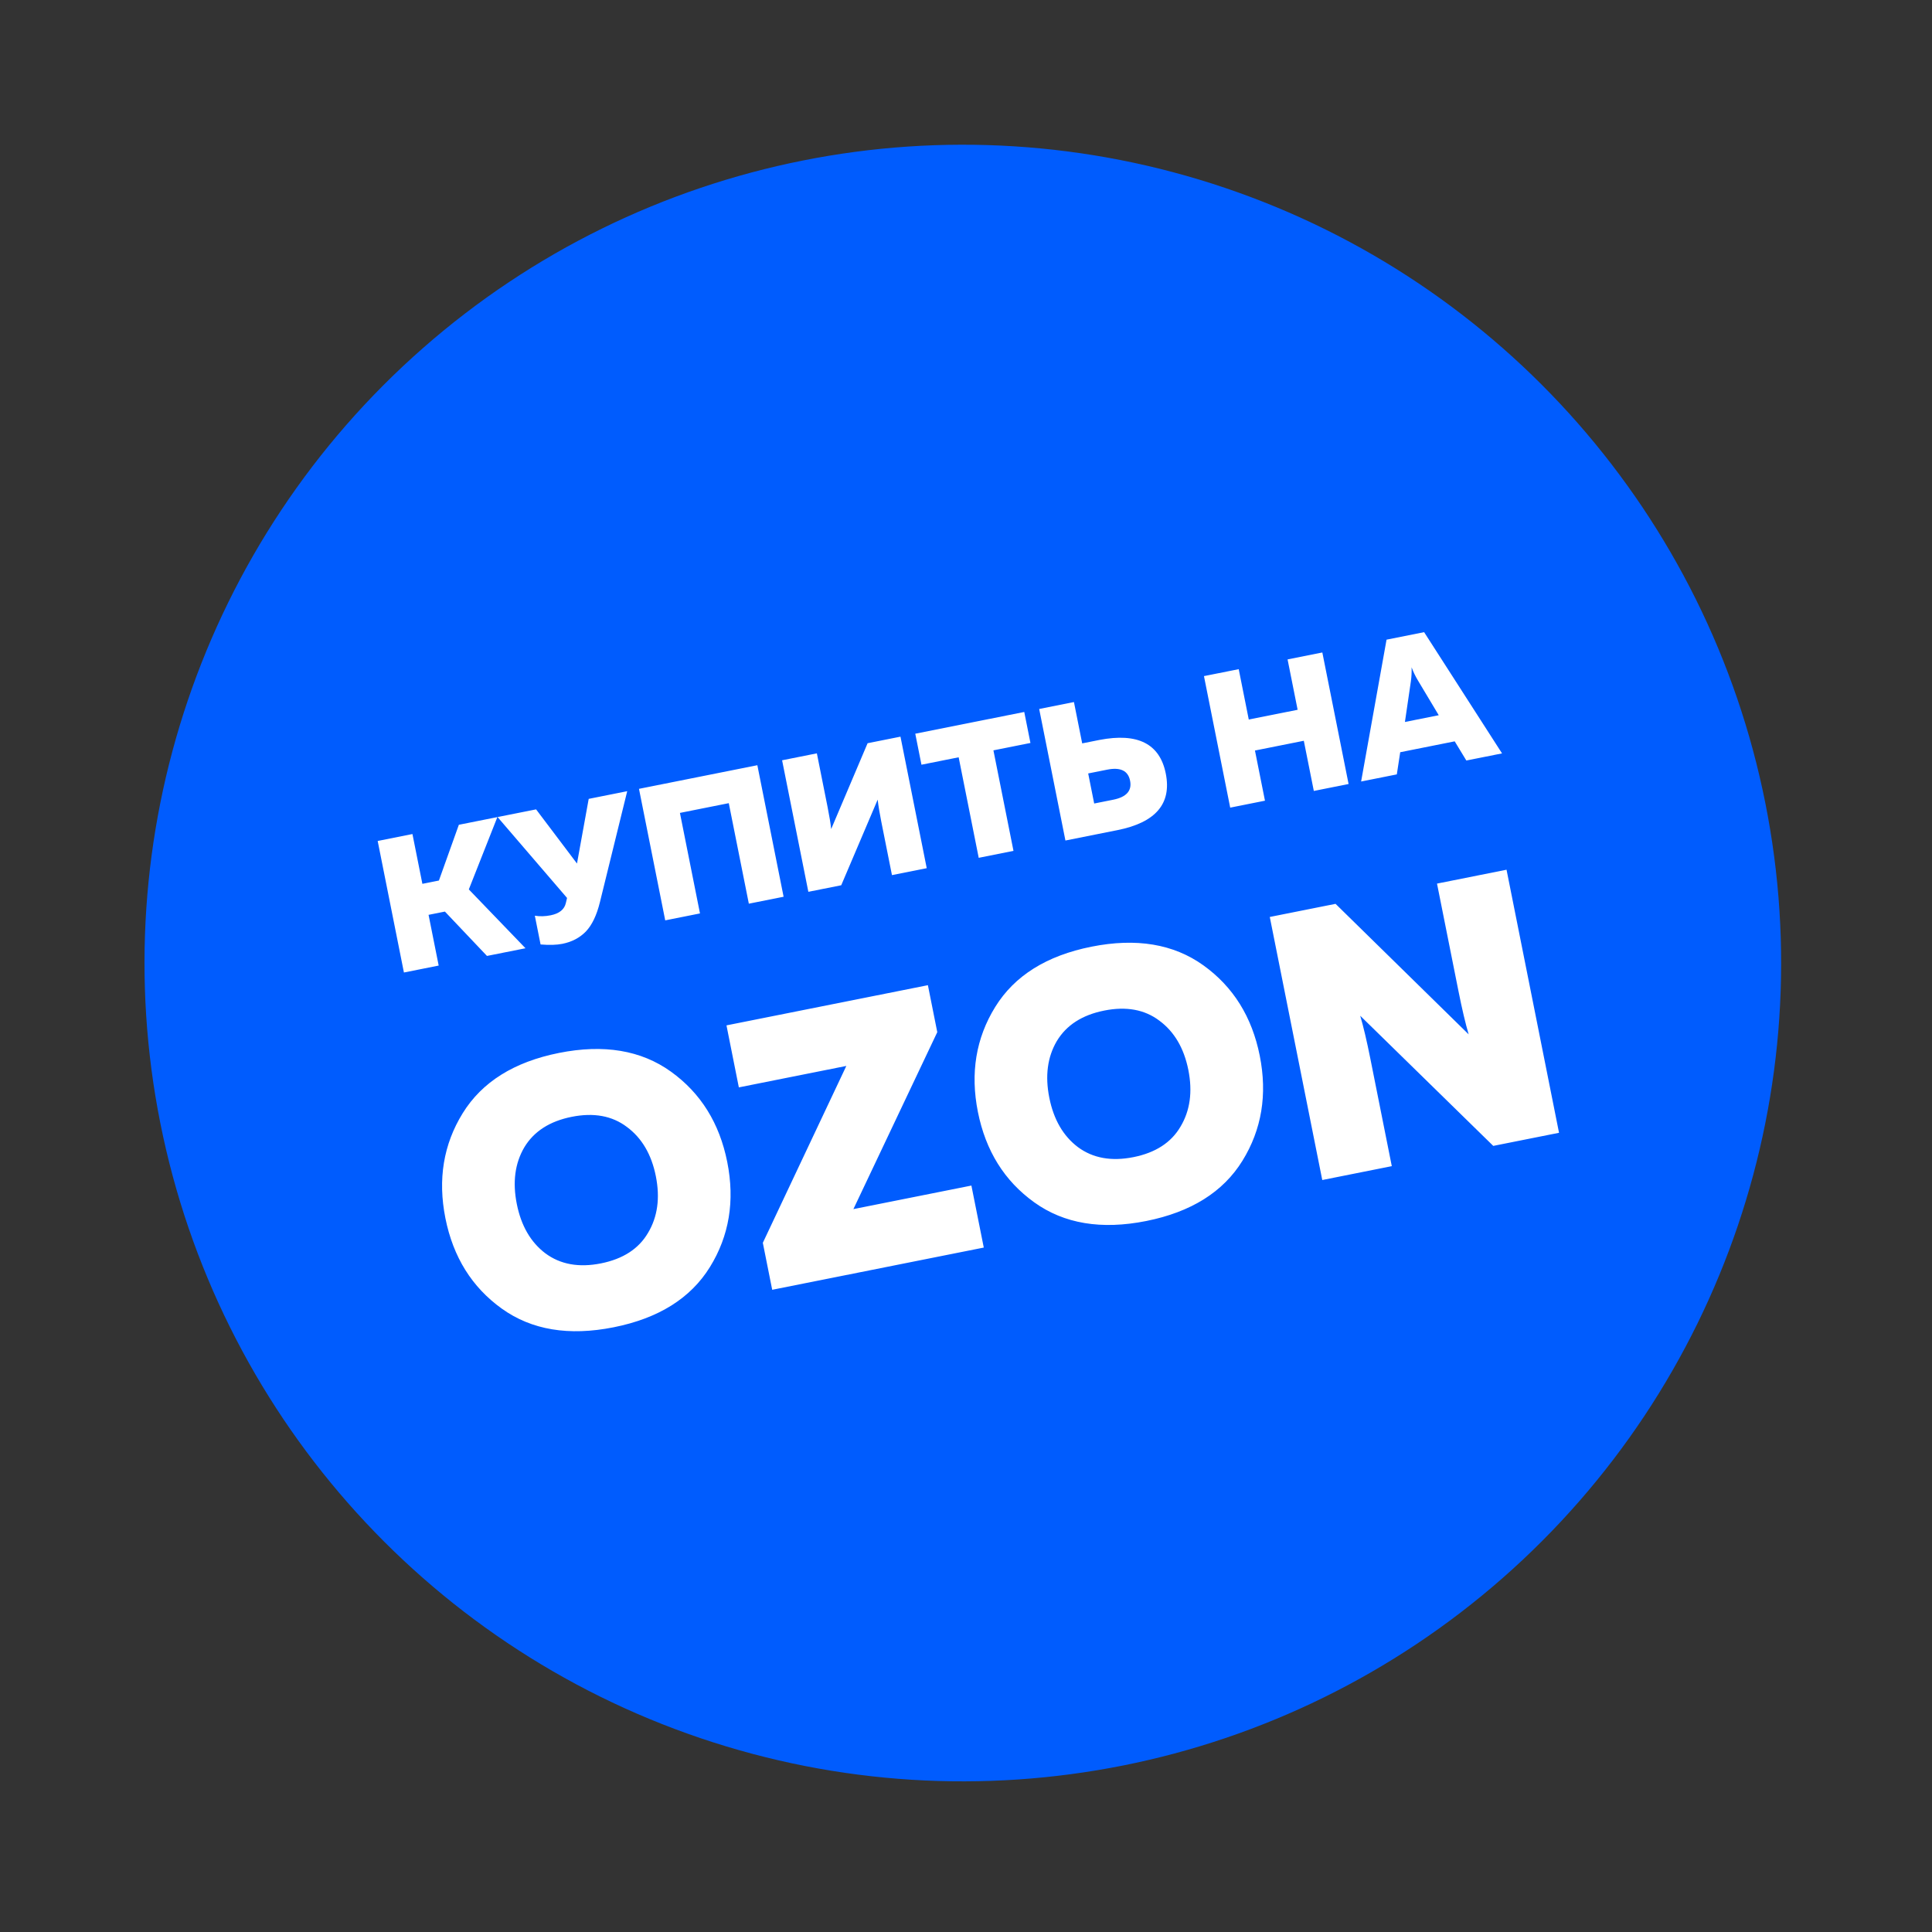
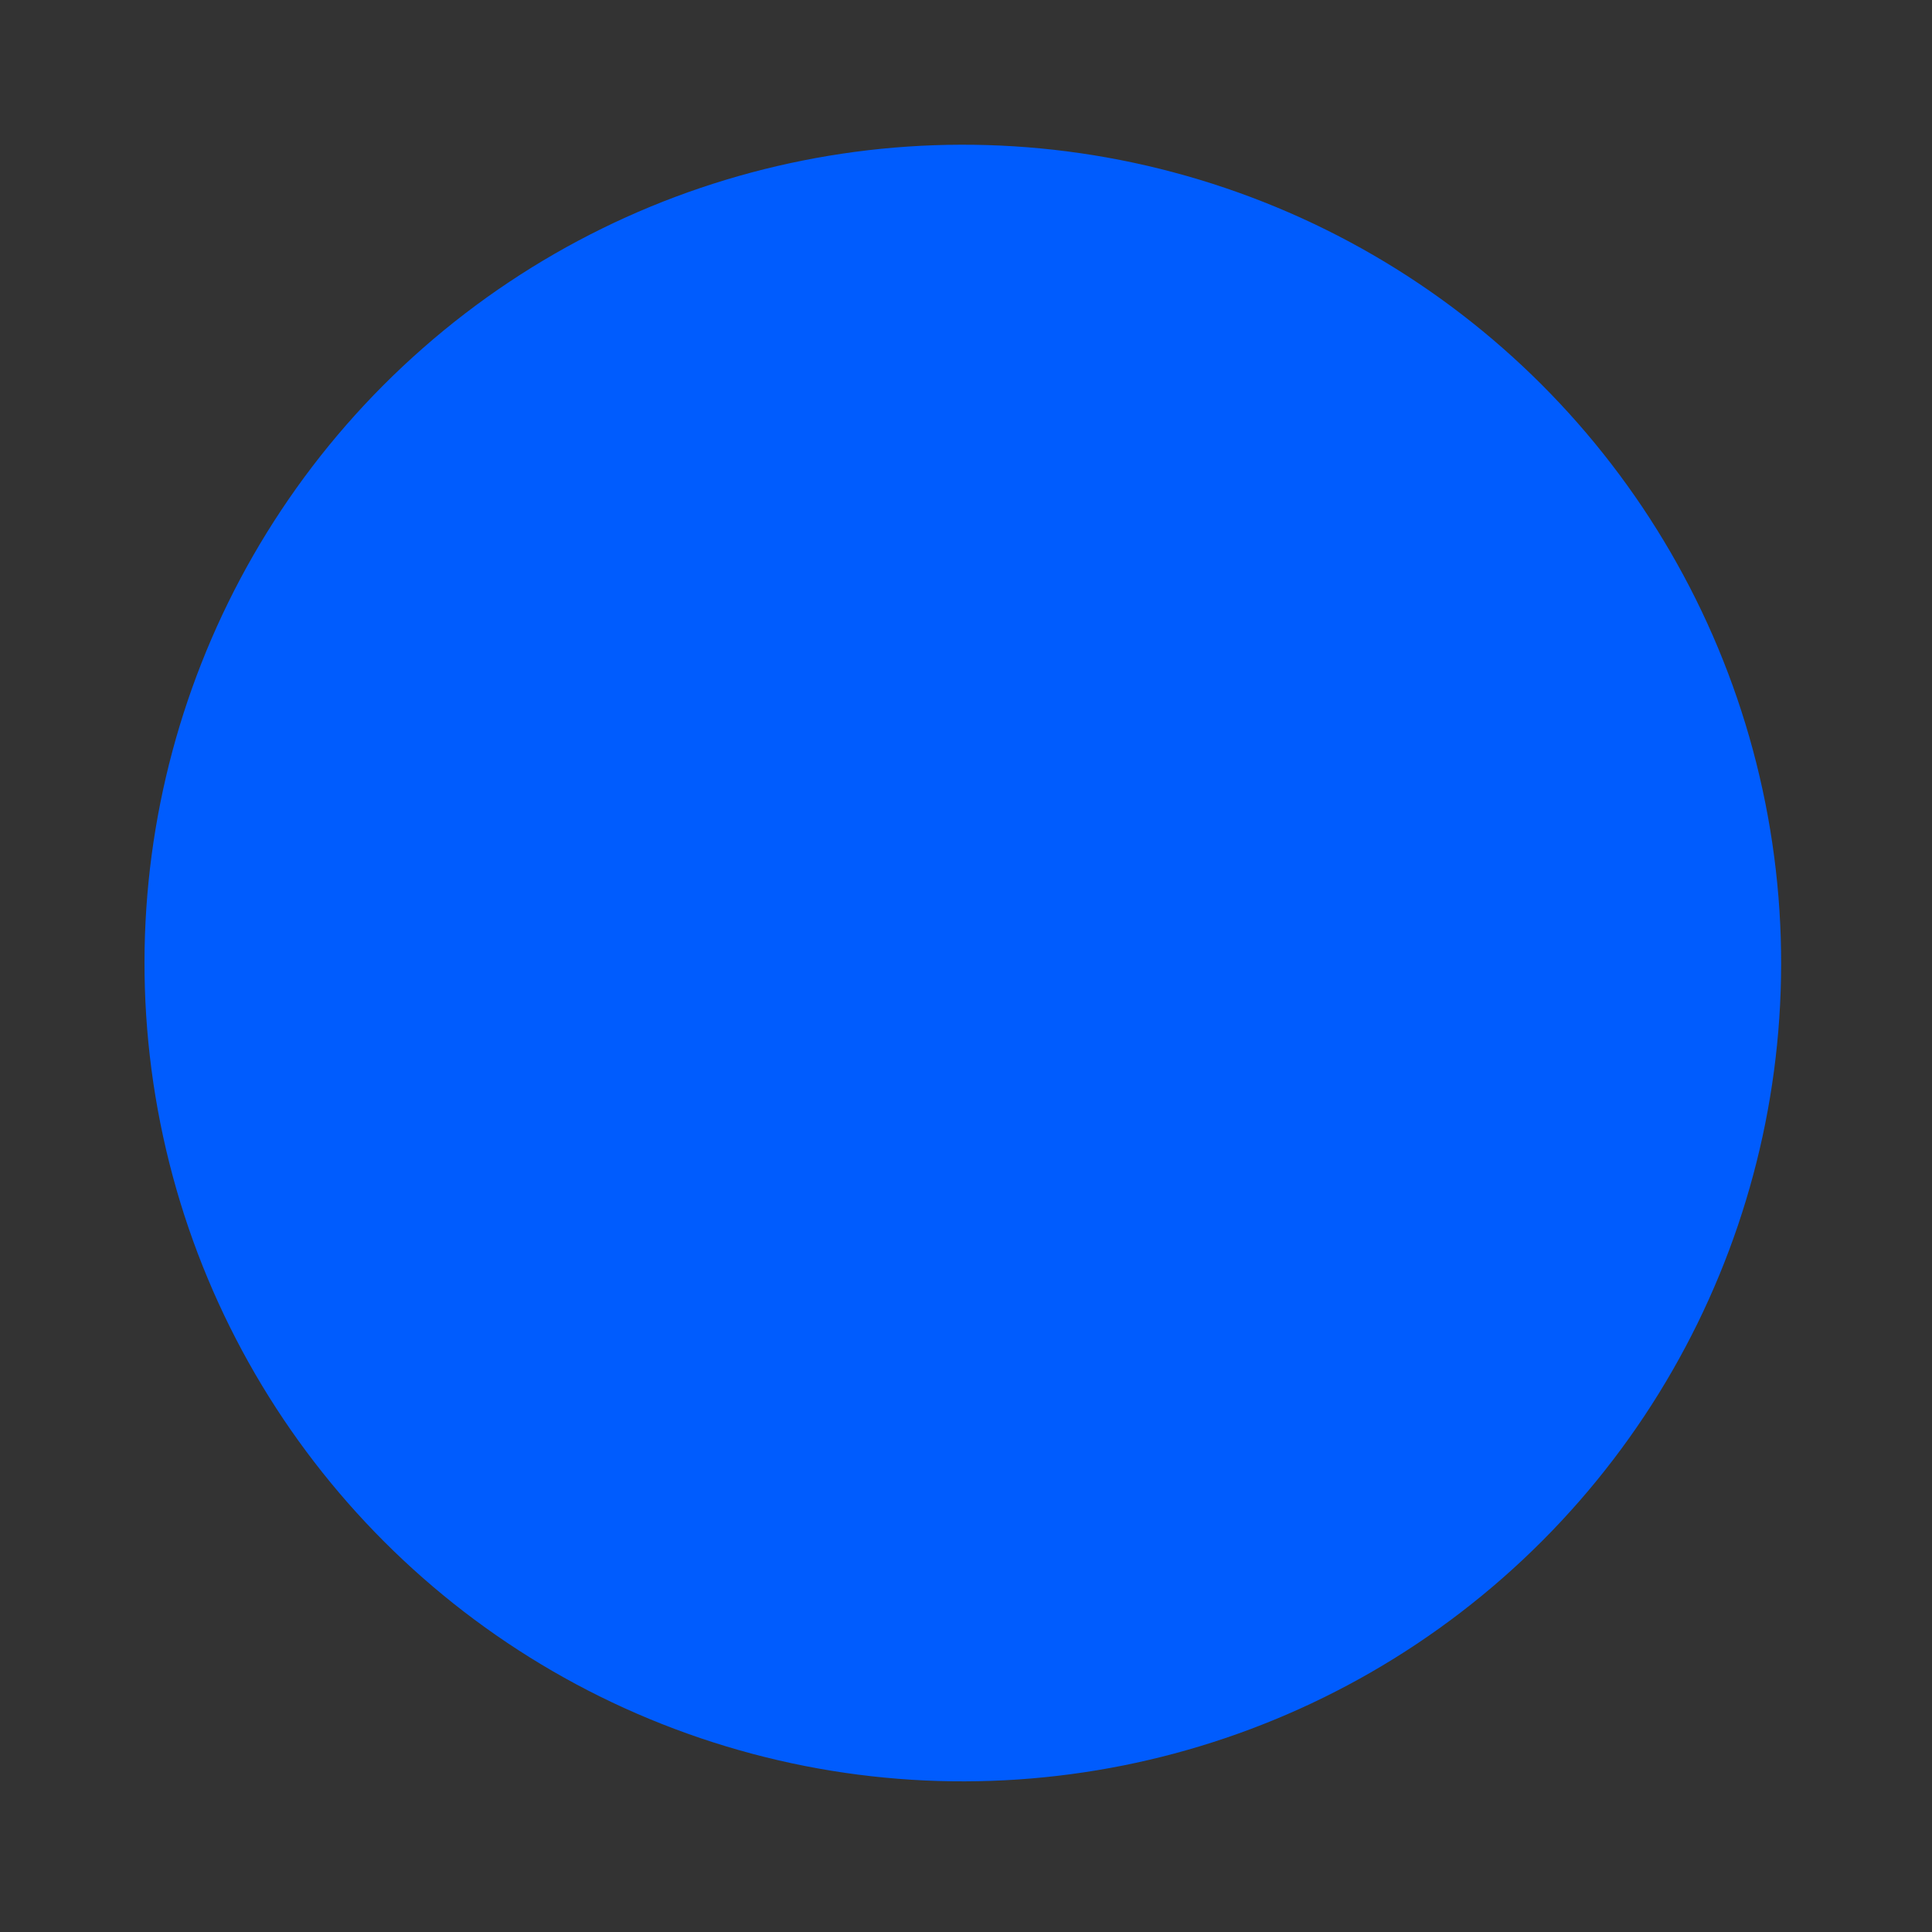
<svg xmlns="http://www.w3.org/2000/svg" width="242" height="242" viewBox="0 0 242 242" fill="none">
  <rect x="0" y="0" width="242" height="242" fill="#333333" stroke="none" />
  <circle cx="120.602" cy="120.629" r="102.5" transform="rotate(-11.285 120.602 120.629)" fill="#005CFE" />
-   <path d="M54.949 120.946L50.595 121.815L47.308 105.34L51.662 104.471L52.907 110.708L54.978 110.295L57.475 103.311L62.3 102.348L58.724 111.407L65.823 118.777L60.998 119.739L55.729 114.183L53.681 114.592L54.949 120.946ZM75.146 113.001C74.741 114.648 74.153 115.874 73.384 116.68C72.612 117.471 71.63 117.985 70.437 118.223C69.716 118.367 68.807 118.393 67.712 118.302L66.993 114.701C67.618 114.805 68.275 114.788 68.966 114.65C70.064 114.431 70.703 113.912 70.882 113.093L71.028 112.476L62.325 102.343L67.15 101.381L72.273 108.165L73.74 100.066L78.565 99.103L75.146 113.001ZM87.679 114.415L83.325 115.284L80.038 98.809L94.865 95.85L98.153 112.326L93.799 113.194L91.286 100.603L85.167 101.824L87.679 114.415ZM116.081 108.748L111.726 109.617L110.383 102.886C110.161 101.772 110.012 100.863 109.937 100.16L105.372 110.885L101.253 111.707L97.965 95.232L102.32 94.363L103.663 101.094C103.888 102.224 104.038 103.14 104.113 103.843L108.674 93.095L112.793 92.273L116.081 108.748ZM114.646 91.903L128.297 89.18L129.072 93.063L124.435 93.988L126.948 106.58L122.593 107.449L120.081 94.857L115.421 95.787L114.646 91.903ZM139.973 103.981L133.454 105.282L130.167 88.806L134.521 87.938L135.554 93.115L137.719 92.683C142.511 91.76 145.28 93.165 146.025 96.9C146.776 100.665 144.759 103.026 139.973 103.981ZM136.305 96.881L137.057 100.647L139.434 100.173C141.097 99.841 141.803 99.047 141.553 97.792C141.303 96.537 140.346 96.075 138.682 96.407L136.305 96.881ZM161.28 82.598L165.634 81.729L168.922 98.204L164.568 99.073L163.314 92.789L157.194 94.01L158.448 100.294L154.094 101.163L150.807 84.688L155.161 83.819L156.419 90.127L162.539 88.906L161.28 82.598ZM174.964 96.999L170.492 97.891L173.677 80.124L178.384 79.185L188.144 94.369L183.672 95.261L182.214 92.86L175.389 94.222L174.964 96.999ZM176.725 85.341L175.979 90.433L180.215 89.588L177.572 85.172C177.277 84.676 177.025 84.147 176.815 83.585C176.836 84.184 176.806 84.77 176.725 85.341ZM62.846 163.912C59.113 161.23 56.761 157.458 55.791 152.594C54.82 147.73 55.544 143.343 57.961 139.434C60.379 135.526 64.397 133.011 70.014 131.89C75.631 130.769 80.306 131.549 84.039 134.231C87.772 136.912 90.124 140.685 91.094 145.549C92.065 150.413 91.341 154.8 88.924 158.708C86.506 162.617 82.488 165.132 76.871 166.253C71.254 167.373 66.579 166.593 62.846 163.912ZM81.169 154.431C82.368 152.43 82.696 150.064 82.151 147.334C81.606 144.603 80.396 142.545 78.52 141.157C76.675 139.763 74.373 139.341 71.611 139.892C68.849 140.443 66.869 141.72 65.669 143.721C64.501 145.716 64.189 148.079 64.734 150.809C65.279 153.539 66.474 155.601 68.318 156.995C70.194 158.383 72.513 158.801 75.274 158.25C78.036 157.699 80.001 156.426 81.169 154.431ZM123.227 156.269L96.725 161.557L95.551 155.673L106.01 133.518L92.547 136.204L90.998 128.437L116.228 123.403L117.402 129.287L106.896 151.451L121.677 148.502L123.227 156.269ZM129.546 150.602C125.813 147.921 123.462 144.148 122.491 139.284C121.521 134.42 122.244 130.034 124.662 126.125C127.08 122.216 131.098 119.701 136.715 118.581C142.332 117.46 147.007 118.24 150.74 120.921C154.473 123.603 156.825 127.375 157.795 132.24C158.766 137.104 158.042 141.49 155.624 145.399C153.206 149.308 149.189 151.822 143.572 152.943C137.954 154.064 133.279 153.284 129.546 150.602ZM147.869 141.122C149.069 139.12 149.396 136.754 148.852 134.024C148.307 131.294 147.096 129.235 145.221 127.847C143.376 126.453 141.073 126.032 138.312 126.583C135.55 127.134 133.569 128.41 132.37 130.412C131.202 132.407 130.89 134.769 131.435 137.5C131.98 140.23 133.174 142.292 135.019 143.686C136.895 145.074 139.213 145.492 141.975 144.941C144.736 144.39 146.701 143.117 147.869 141.122ZM174.335 146.071L165.626 147.808L159.051 114.858L167.289 113.214L183.963 129.563C183.561 128.208 183.136 126.4 182.685 124.141L179.998 110.678L188.707 108.94L195.282 141.891L187.044 143.534L170.38 127.232C170.781 128.588 171.204 130.38 171.648 132.608L174.335 146.071Z" fill="white" />
</svg>